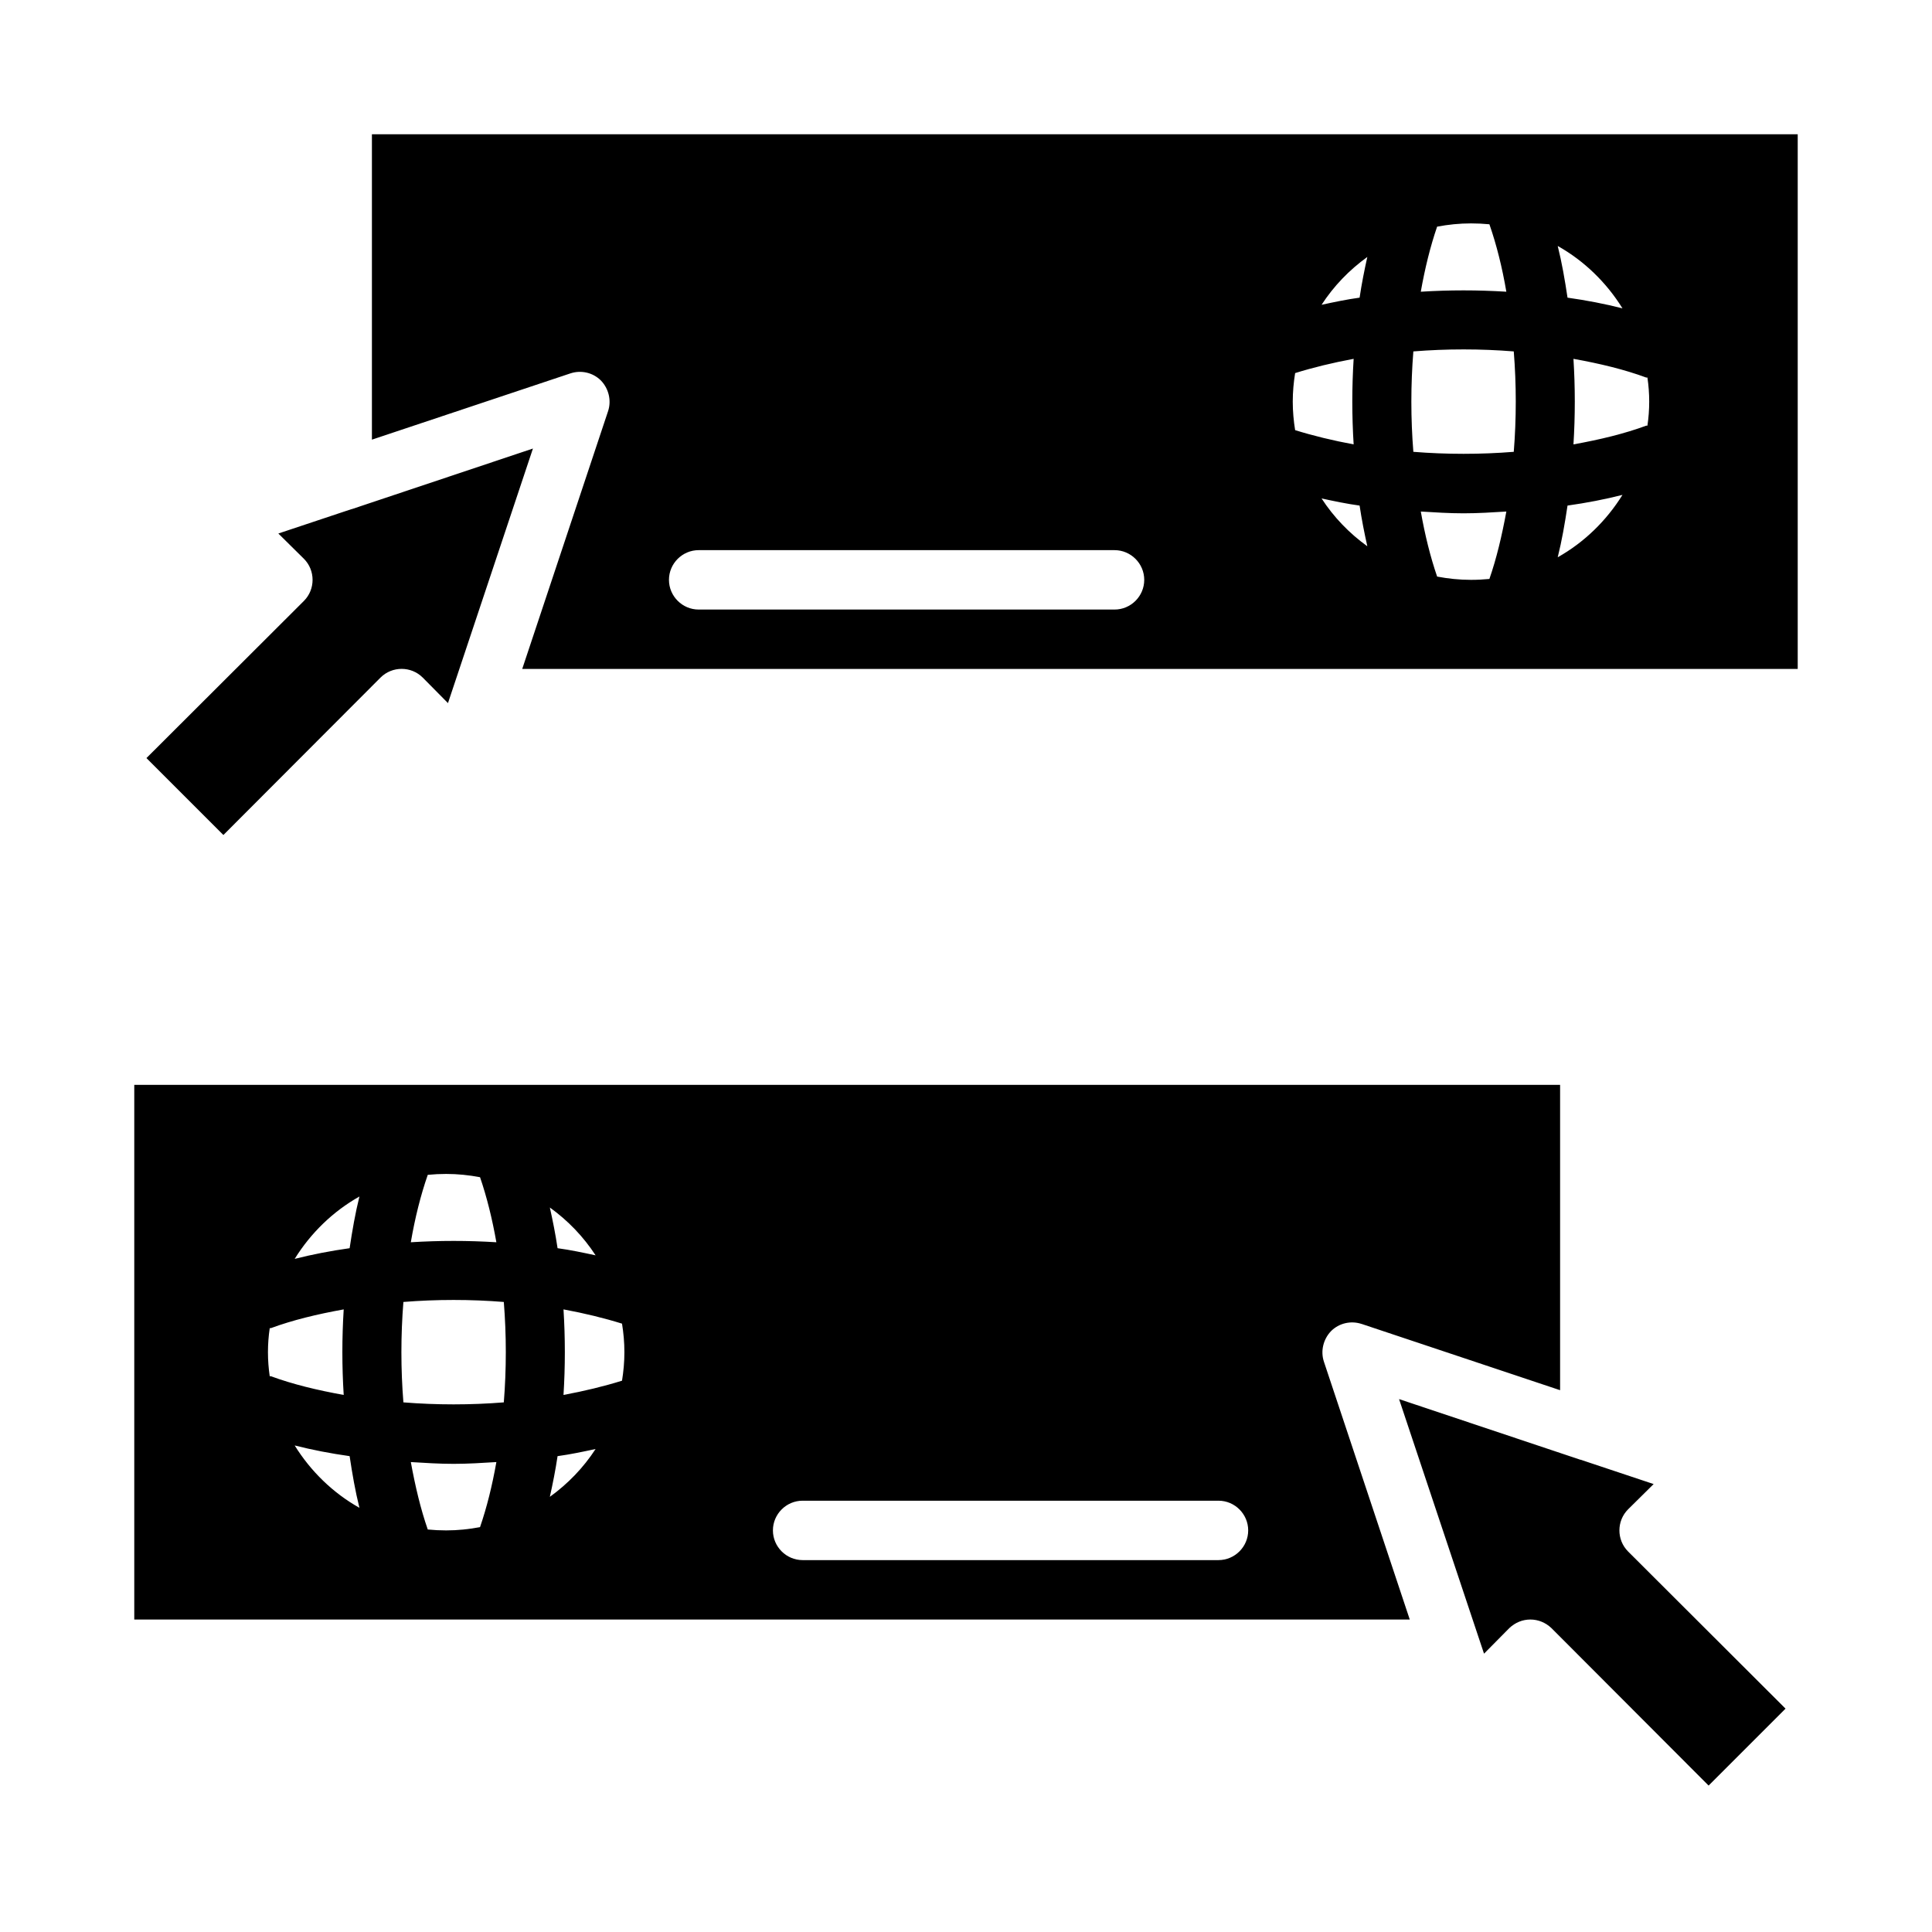
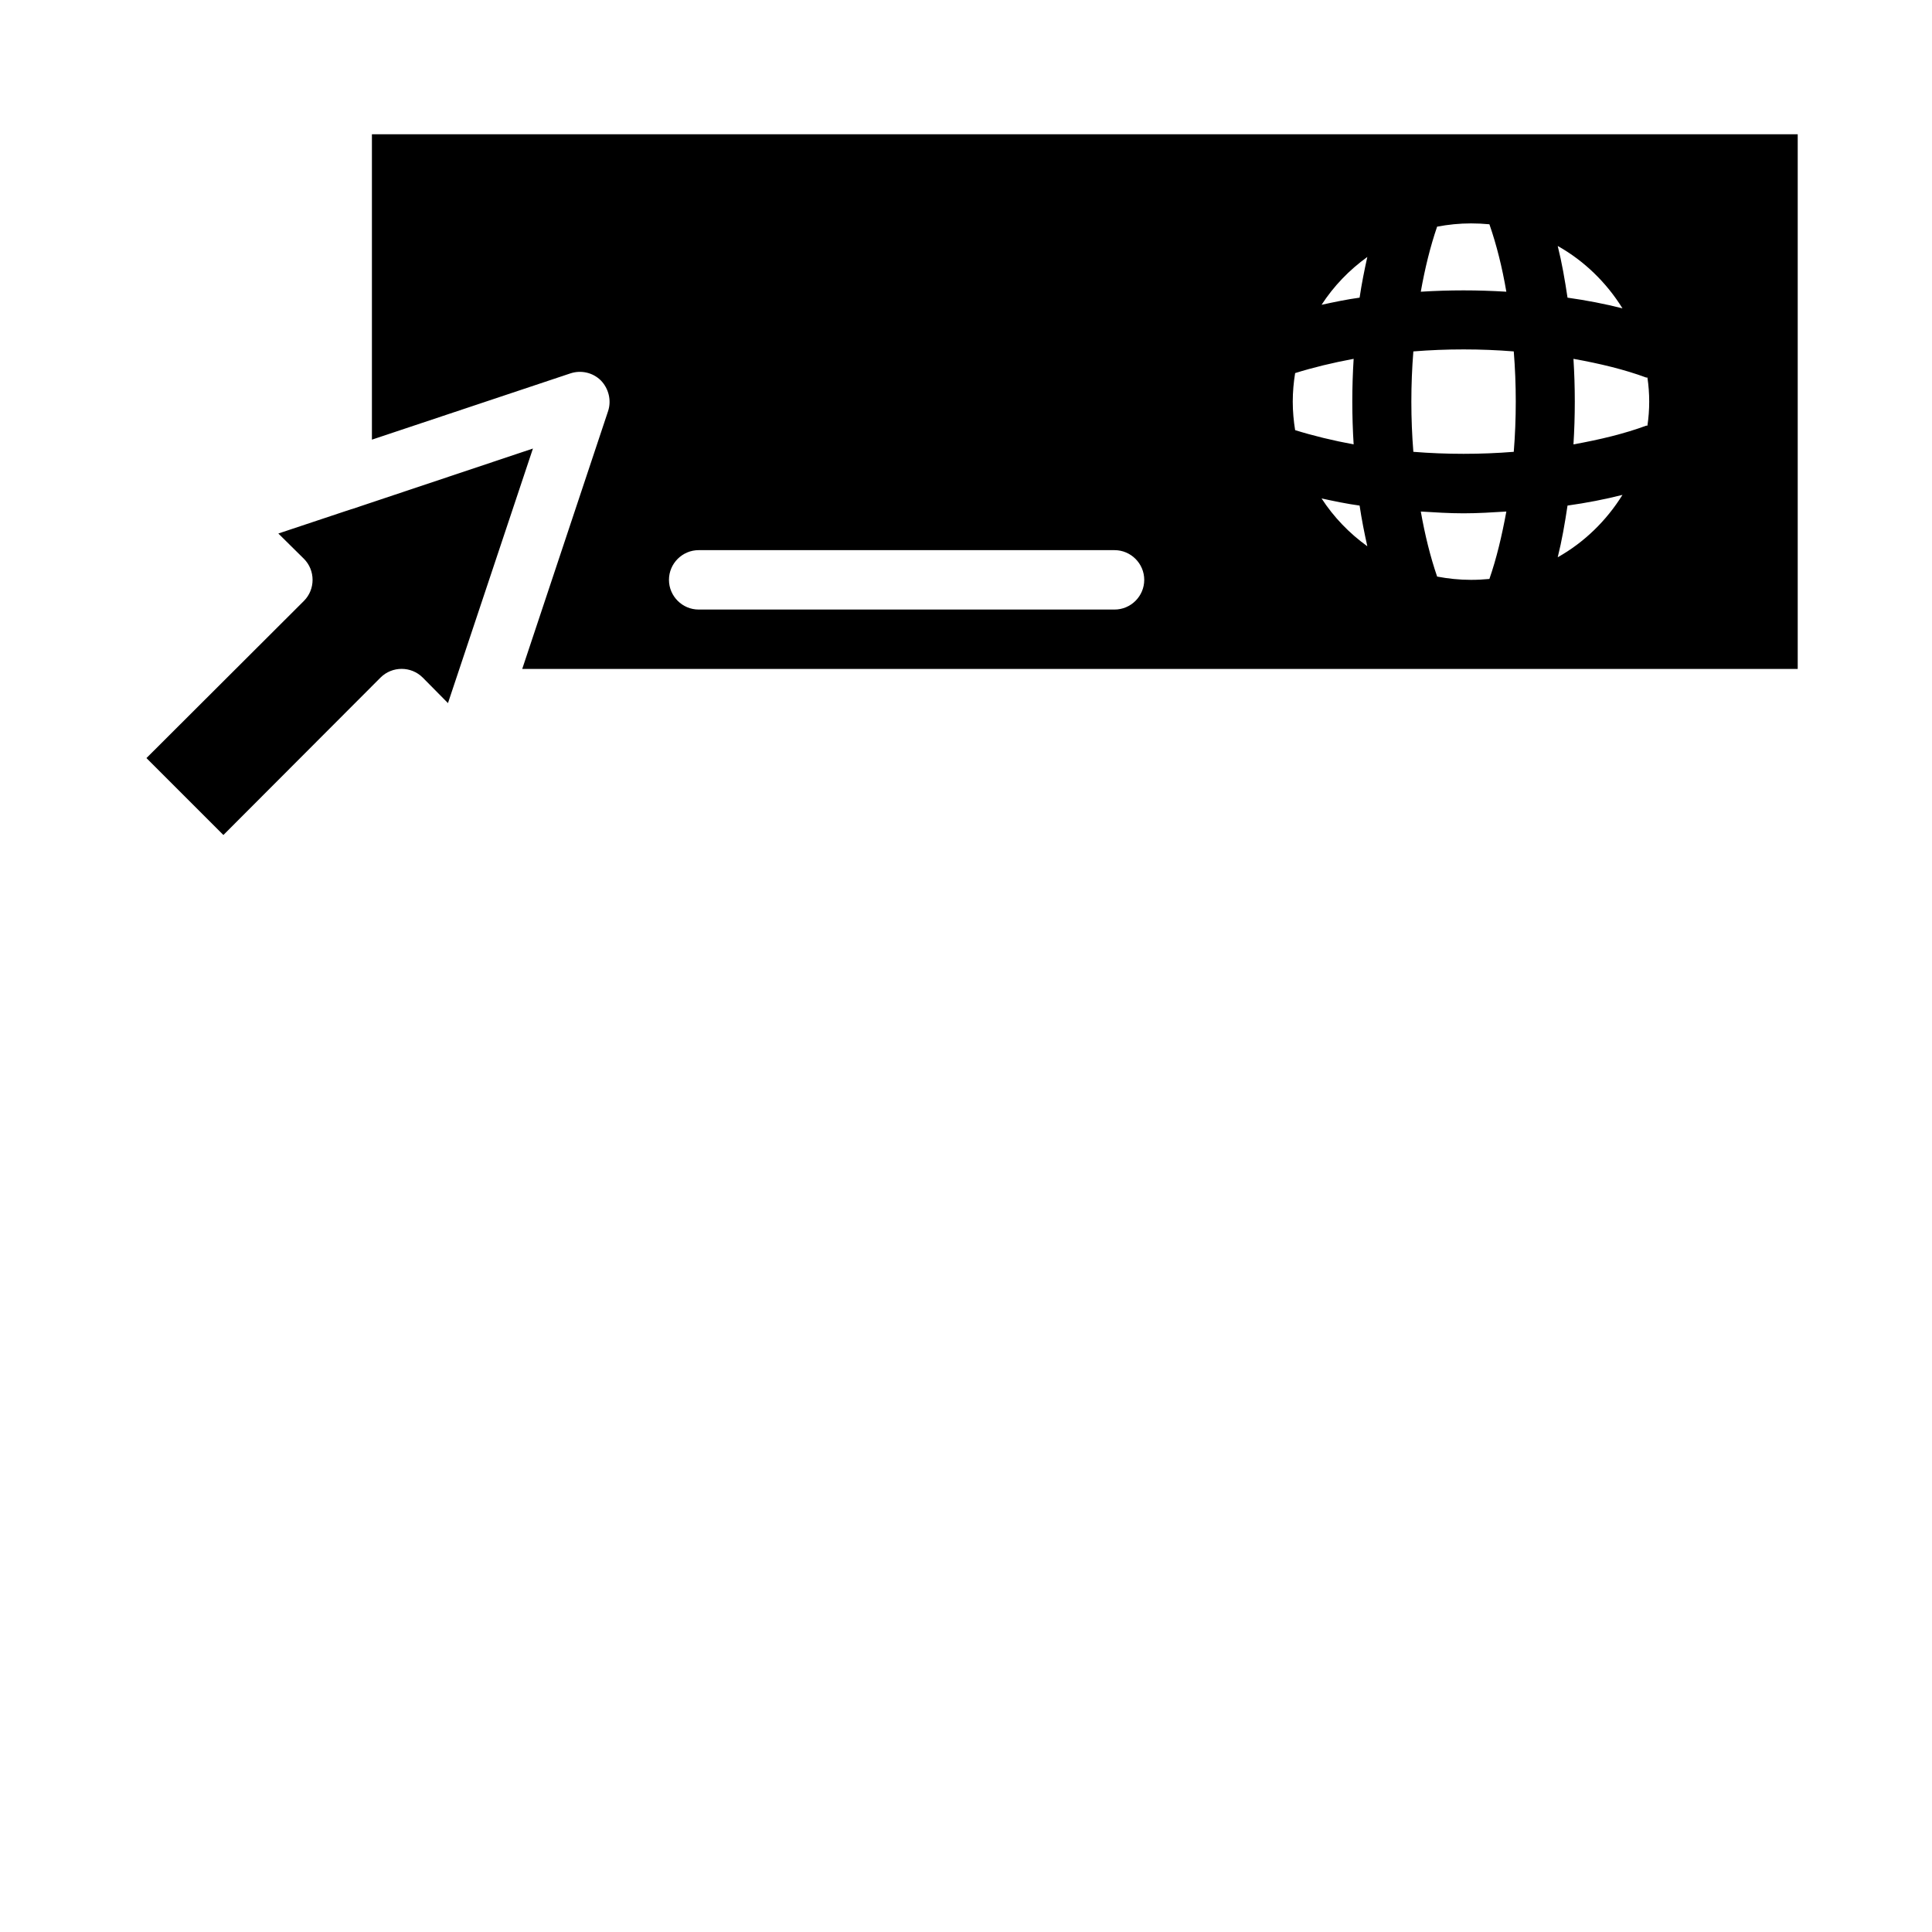
<svg xmlns="http://www.w3.org/2000/svg" fill="#000000" width="800px" height="800px" version="1.1" viewBox="144 144 512 512">
  <g>
    <path d="m237.21 278.93h-0.078l-19.367 6.457 6.769 6.691c3.07 3.07 3.07 8.109 0 11.18l-41.723 41.641 20.391 20.387 41.645-41.723c3.07-3.07 8.109-3.07 11.18 0l6.691 6.769 22.516-67.465zm5.352-99.344v80.926l52.586-17.555c2.832-0.945 5.984-0.238 8.109 1.891 2.047 2.125 2.832 5.273 1.891 8.109l-22.754 68.324h338.02v-141.7zm331.41 46.129c-4.644-1.18-9.523-2.125-14.562-2.832-0.707-4.723-1.496-9.289-2.598-13.695 7.008 3.934 12.91 9.68 17.16 16.527zm-49.121-21.648c2.914-0.551 5.906-0.863 8.977-0.863 1.652 0 3.227 0.078 4.879 0.234 1.891 5.434 3.387 11.414 4.488 17.871-7.559-0.473-15.113-0.473-22.672 0 1.102-6.219 2.519-11.969 4.328-17.242zm-85.488 101.47h-110.21c-4.328 0-7.871-3.543-7.871-7.871 0-4.328 3.543-7.871 7.871-7.871h110.21c4.328 0 7.871 3.543 7.871 7.871 0.004 4.328-3.539 7.871-7.867 7.871zm47.23-55.105c0-2.598 0.238-5.117 0.629-7.559 4.801-1.496 9.996-2.754 15.508-3.777-0.473 7.559-0.473 15.113 0 22.672-5.512-1.023-10.707-2.281-15.508-3.777-0.391-2.441-0.629-4.961-0.629-7.559zm7.637 25.664c3.305 0.707 6.613 1.418 10.078 1.887 0.551 3.699 1.258 7.242 2.047 10.785-4.805-3.461-8.898-7.715-12.125-12.672zm10.078-53.215c-3.465 0.473-6.769 1.18-10.078 1.891 3.227-4.961 7.32-9.211 12.125-12.676-0.789 3.543-1.496 7.086-2.047 10.785zm34.398 74.547c-1.652 0.156-3.227 0.238-4.879 0.238-3.07 0-6.062-0.316-8.973-0.867-1.809-5.273-3.227-11.02-4.328-17.238 3.777 0.234 7.559 0.473 11.336 0.473s7.559-0.238 11.336-0.473c-1.188 6.453-2.602 12.434-4.492 17.867zm6.457-33.691c-8.738 0.707-17.871 0.707-26.609 0-0.707-8.738-0.707-17.871 0-26.609 8.738-0.707 17.871-0.707 26.609 0 0.707 8.738 0.707 17.871 0 26.609zm11.648 27.945c1.102-4.41 1.891-8.973 2.598-13.699 5.039-0.707 9.918-1.652 14.562-2.832-4.25 6.848-10.152 12.594-17.16 16.531zm23.773-34.875h-0.316c-5.746 2.125-12.281 3.699-19.285 4.961 0.473-7.559 0.473-15.113 0-22.672 7.008 1.258 13.539 2.832 19.285 4.961h0.316c0.316 2.125 0.473 4.25 0.473 6.375s-0.156 4.25-0.473 6.375z" />
-     <path d="m504.86 494.86 52.582 17.555v-80.922h-377.86v141.7h338.02l-22.75-68.328c-0.945-2.836-0.156-5.984 1.891-8.109 2.125-2.125 5.273-2.836 8.109-1.891zm-203.02-18.184c-3.309-0.707-6.613-1.418-10.078-1.891-0.551-3.699-1.258-7.242-2.047-10.785 4.801 3.465 8.895 7.715 12.125 12.676zm-44.477-21.332c1.652-0.16 3.227-0.238 4.879-0.238 3.07 0 6.062 0.316 8.973 0.867 1.809 5.273 3.227 11.02 4.328 17.238-7.559-0.473-15.113-0.473-22.672 0 1.105-6.453 2.602-12.438 4.492-17.867zm-41.883 53.371c-0.312-2.125-0.469-4.25-0.469-6.375s0.156-4.25 0.473-6.375h0.316c5.746-2.125 12.281-3.699 19.285-4.961-0.473 7.559-0.473 15.113 0 22.672-7.008-1.262-13.539-2.836-19.285-4.961zm6.613 18.344c4.644 1.18 9.527 2.125 14.562 2.832 0.707 4.723 1.496 9.289 2.598 13.695-7.004-3.934-12.91-9.68-17.16-16.527zm14.562-52.273c-5.039 0.707-9.918 1.652-14.562 2.832 4.25-6.848 10.156-12.594 17.16-16.531-1.102 4.41-1.887 8.977-2.598 13.699zm34.559 73.918c-2.91 0.551-5.902 0.867-8.973 0.867-1.652 0-3.227-0.078-4.879-0.238-1.891-5.434-3.305-11.414-4.488-17.871 3.777 0.234 7.559 0.473 11.336 0.473 3.777 0 7.559-0.238 11.336-0.473-1.102 6.223-2.519 11.969-4.332 17.242zm6.301-33.062c-8.738 0.707-17.871 0.707-26.609 0-0.707-8.738-0.707-17.871 0-26.609 8.738-0.707 17.871-0.707 26.609 0 0.707 8.742 0.707 17.871 0 26.609zm12.199 25.035c0.789-3.543 1.496-7.086 2.047-10.785 3.465-0.473 6.769-1.18 10.078-1.891-3.231 4.961-7.324 9.211-12.125 12.676zm19.129-30.781c-4.801 1.496-9.996 2.754-15.508 3.777 0.473-7.559 0.473-15.113 0-22.672 5.512 1.023 10.707 2.281 15.508 3.777 0.395 2.445 0.629 4.965 0.629 7.562 0 2.598-0.234 5.117-0.629 7.555zm158.07 47.547h-110.21c-4.328 0-7.871-3.543-7.871-7.871s3.543-7.871 7.871-7.871h110.21c4.328 0 7.871 3.543 7.871 7.871s-3.543 7.871-7.871 7.871zm108.55-2.281c-3.07-3.07-3.07-8.109 0-11.18l6.769-6.691-19.367-6.457h-0.078l-48.02-16.059 22.516 67.465 6.691-6.769c1.574-1.496 3.543-2.281 5.59-2.281s4.016 0.785 5.59 2.281l41.645 41.723 20.387-20.387z" />
  </g>
</svg>